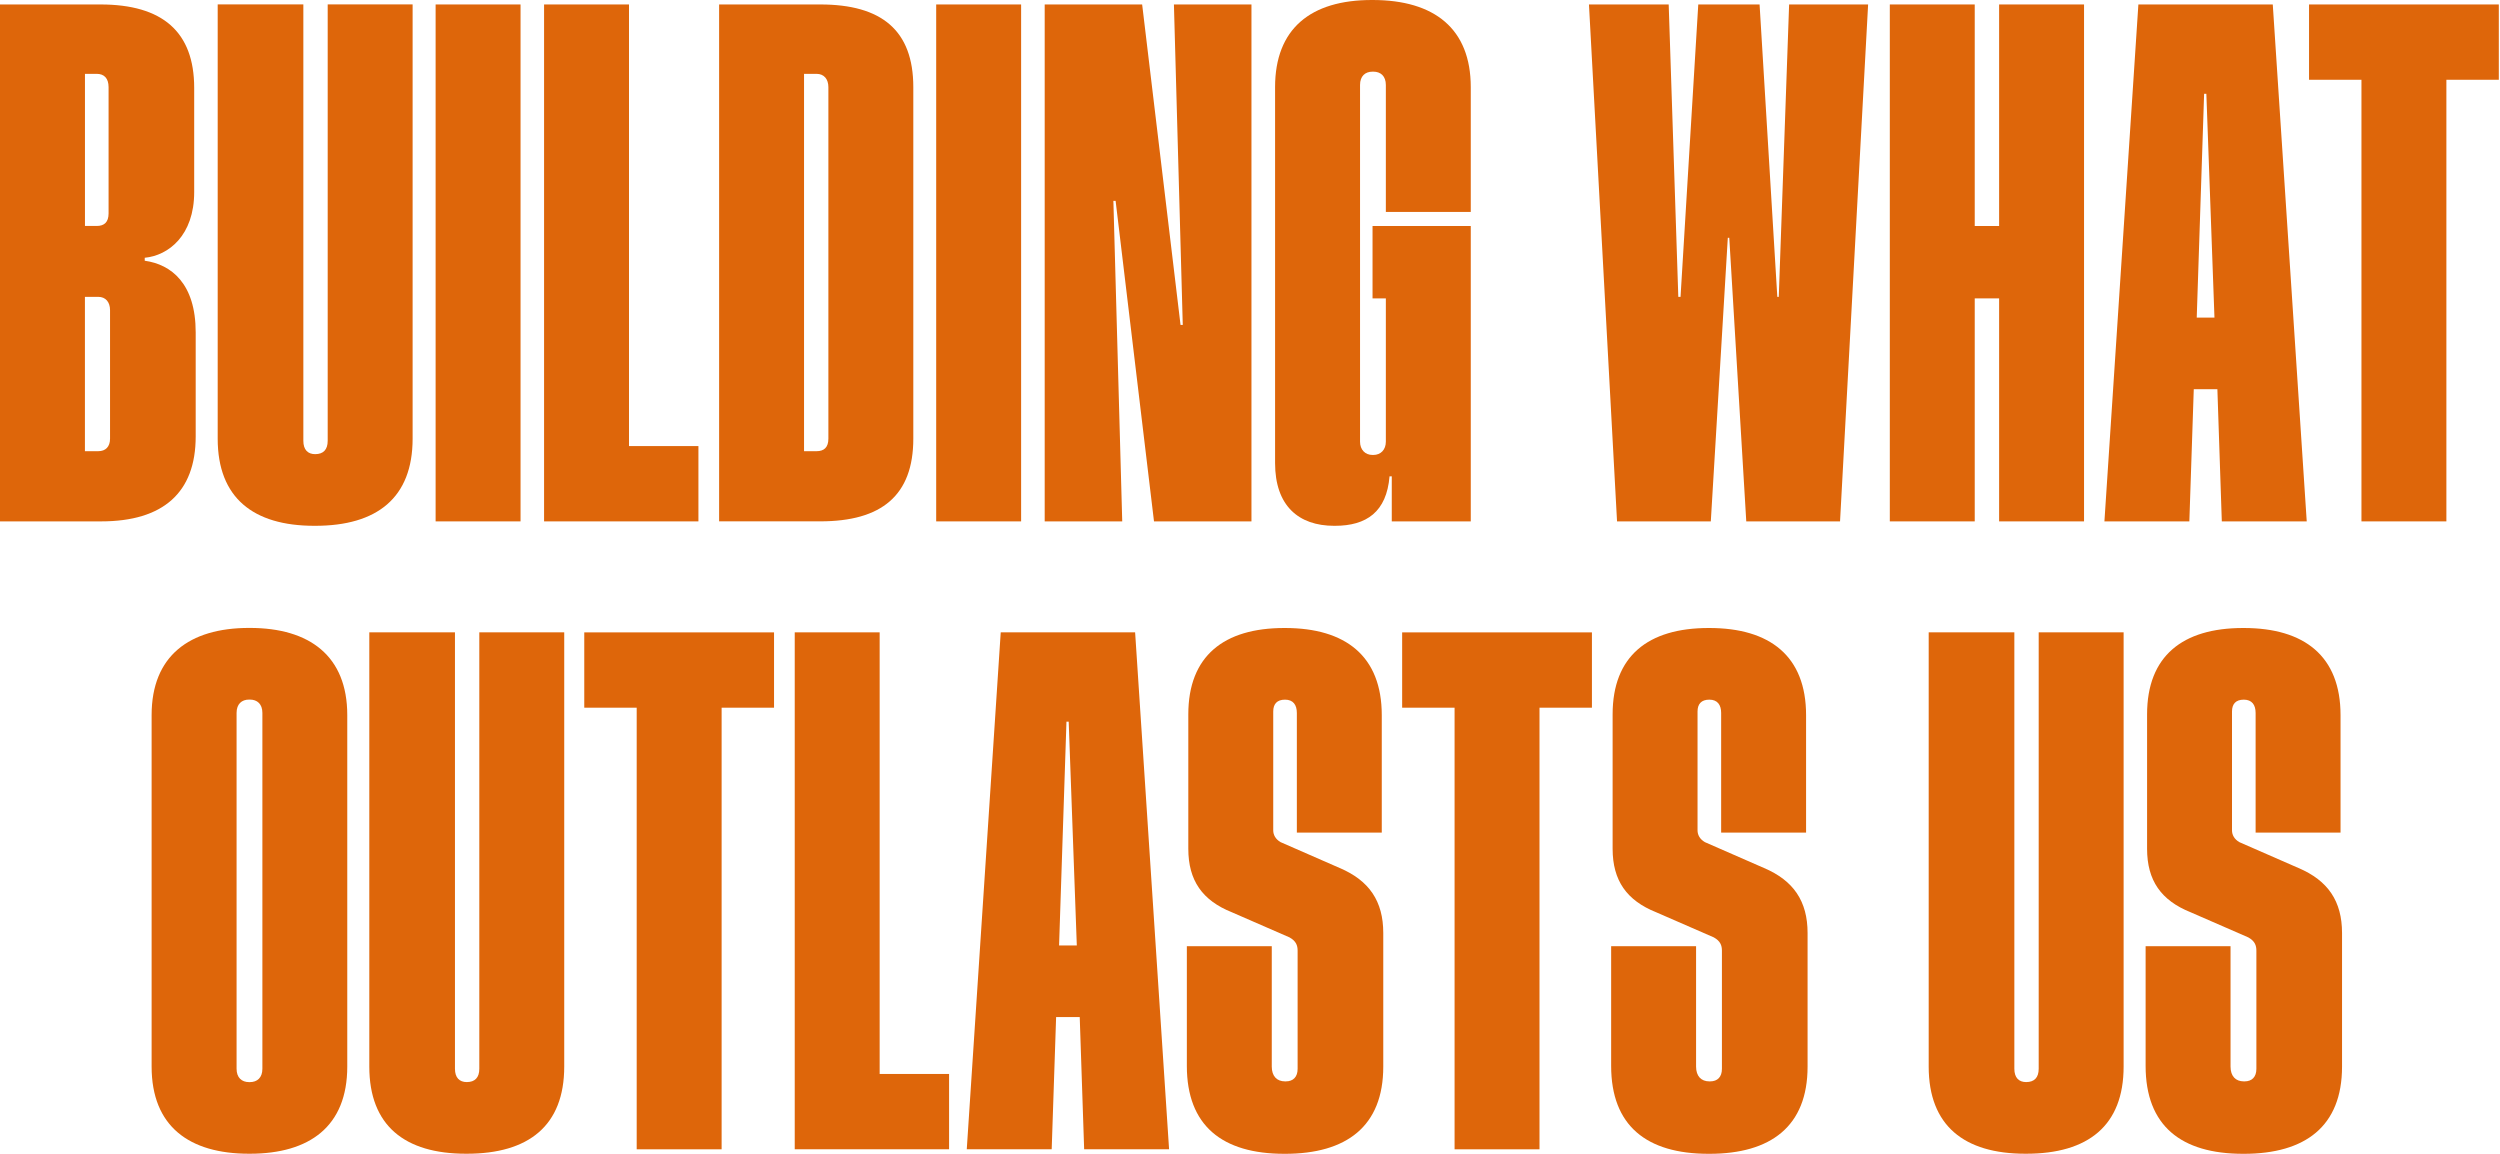
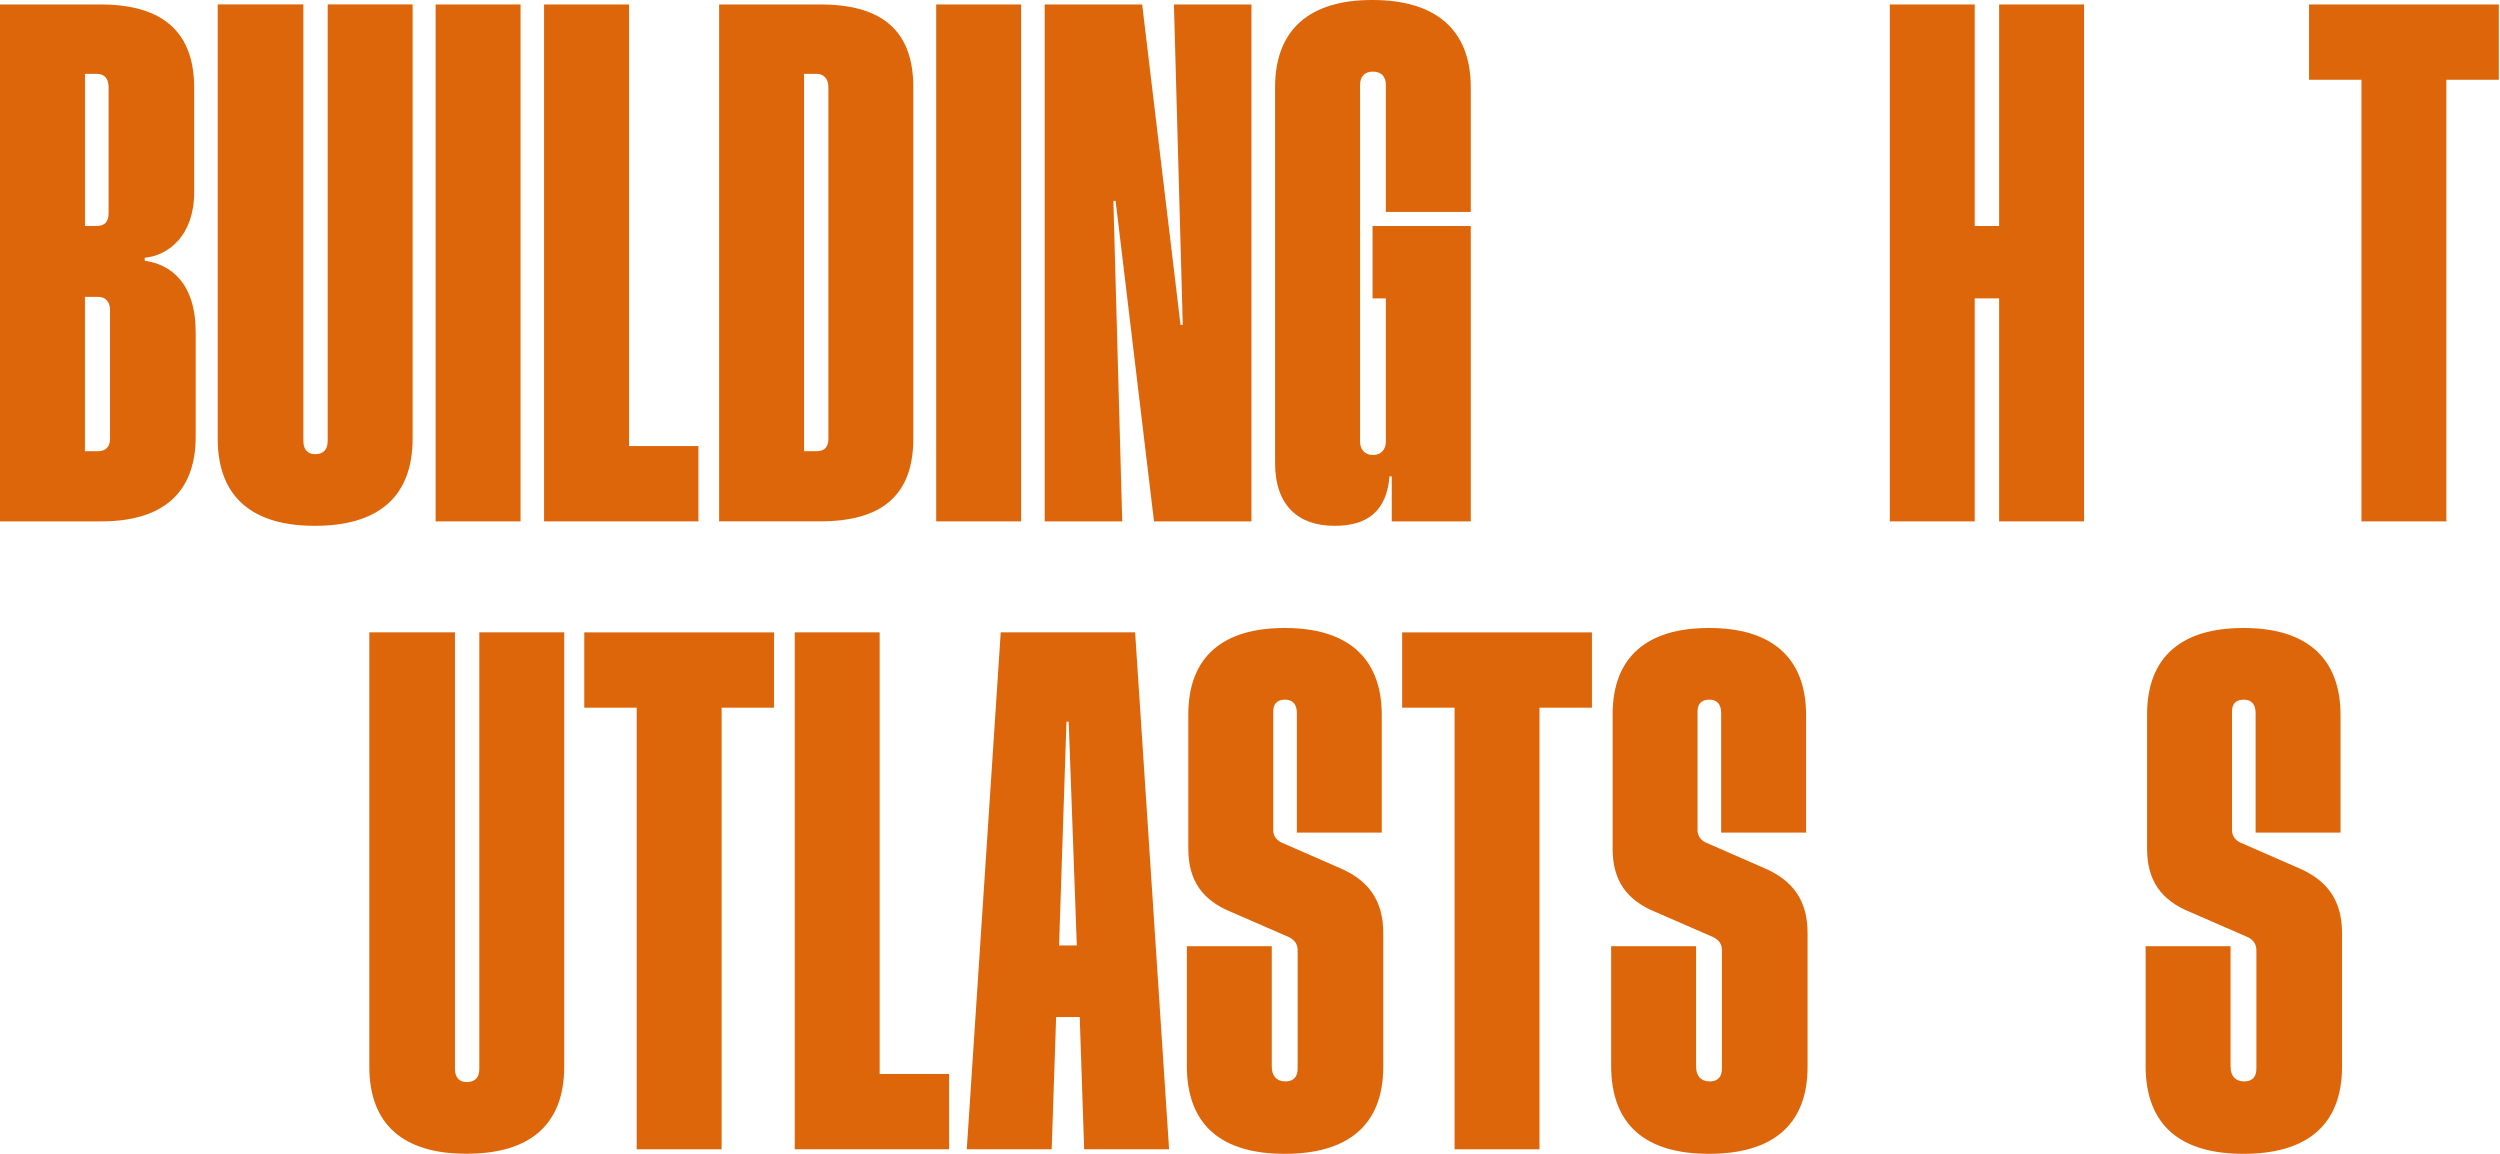
<svg xmlns="http://www.w3.org/2000/svg" width="650" height="300" viewBox="0 0 650 300" fill="none">
  <path d="M0 1.16H26.11C42.24 1.16 50.49 8.26 50.49 22.86V49.93C50.49 61.26 43.77 66.44 37.63 67.02V67.79C44.54 68.75 50.88 73.74 50.88 86.41V113.48C50.88 128.07 42.43 135.56 26.3 135.56H0V1.16ZM28.23 55.49V22.66C28.23 20.36 27.08 19.2 25.16 19.2H22.09V58.75H25.16C27.08 58.75 28.23 57.79 28.23 55.49ZM28.61 114.05V80.64C28.61 78.53 27.46 77.18 25.54 77.18H22.08V117.31H25.54C27.46 117.31 28.61 116.16 28.61 114.05Z" fill="#DE660A" />
  <path d="M56.6 114.05V1.15H78.87V114.62C78.87 116.92 80.02 118.08 81.94 118.08C84.05 118.08 85.2 116.93 85.2 114.62V1.15H107.28V114.05C107.28 129.41 98.06 136.71 81.94 136.71H81.75C65.81 136.71 56.6 129.41 56.6 114.05Z" fill="#DE660A" />
  <path d="M113.26 1.16H135.34V135.56H113.26V1.16Z" fill="#DE660A" />
  <path d="M141.46 1.16H163.54V115.98H181.59V135.56H141.46V1.16Z" fill="#DE660A" />
  <path d="M186.97 1.16H213.27C229.21 1.16 237.46 7.88 237.46 22.66V114.05C237.46 128.83 229.2 135.55 213.27 135.55H186.97V1.15V1.16ZM215.38 114.05V22.66C215.38 20.55 214.23 19.2 212.31 19.2H209.05V117.31H212.31C214.23 117.31 215.38 116.35 215.38 114.05Z" fill="#DE660A" />
  <path d="M243.41 1.16H265.49V135.56H243.41V1.16Z" fill="#DE660A" />
  <path d="M271.62 1.16H296.96L306.94 84.49H307.52L305.22 1.16H325.38V135.56H300.04L290.06 52.23H289.48L291.78 135.56H271.62V1.16Z" fill="#DE660A" />
  <path d="M331.52 120.39V22.66C331.52 7.49 340.74 0 356.67 0H356.86C372.99 0 382.4 7.49 382.4 22.66V55.11H360.32V22.09C360.32 19.79 358.98 18.63 357.06 18.63H356.87C354.95 18.63 353.61 19.78 353.61 22.09V114.83C353.61 116.94 354.95 118.29 356.87 118.29H357.06C358.98 118.29 360.32 116.95 360.32 114.83V77.58H356.86V58.76H382.4V135.56H361.86V123.85H361.28C360.51 133.07 355.33 136.71 347.07 136.71H346.88C337.66 136.71 331.52 131.53 331.52 120.39Z" fill="#DE660A" />
-   <path d="M413.12 1.16H433.86L436.36 77.19H436.94L441.55 1.16H457.49L462.1 77.19H462.48L465.17 1.16H485.71L478.41 135.56H454.03L449.61 61.83H449.23L444.81 135.56H420.43L413.13 1.16H413.12Z" fill="#DE660A" />
  <path d="M491.35 1.16H513.43V58.76H519.77V1.16H541.85V135.56H519.77V77.58H513.43V135.56H491.35V1.16Z" fill="#DE660A" />
-   <path d="M555.98 1.16H590.92L599.75 135.56H577.67L576.52 101.19H570.38L569.23 135.56H547.15L555.98 1.16ZM575.76 82.57L573.65 24.39H573.07L571.15 82.57H575.76Z" fill="#DE660A" />
  <path d="M613.98 20.74H600.35V1.16H649.69V20.74H636.06V135.56H613.98V20.74Z" fill="#DE660A" />
-   <path d="M39.42 277.31V185.92C39.42 170.56 49.21 163.26 64.76 163.26H64.95C80.5 163.26 90.29 170.56 90.29 185.92V277.31C90.29 292.86 80.5 299.97 64.95 299.97H64.76C49.21 299.97 39.42 292.87 39.42 277.31ZM68.22 277.89V185.35C68.22 183.05 66.88 181.89 64.96 181.89H64.77C62.85 181.89 61.51 183.04 61.51 185.35V277.89C61.51 280.19 62.85 281.35 64.77 281.35H64.96C66.88 281.35 68.22 280.2 68.22 277.89Z" fill="#DE660A" />
  <path d="M96.019 277.31V164.41H118.29V277.88C118.29 280.18 119.44 281.34 121.36 281.34C123.47 281.34 124.62 280.19 124.62 277.88V164.41H146.7V277.31C146.7 292.67 137.48 299.97 121.36 299.97H121.17C105.23 299.97 96.019 292.67 96.019 277.31Z" fill="#DE660A" />
  <path d="M165.54 184H151.91V164.42H201.25V184H187.62V298.82H165.54V184Z" fill="#DE660A" />
  <path d="M206.63 164.41H228.71V279.23H246.76V298.81H206.63V164.41Z" fill="#DE660A" />
  <path d="M260.19 164.41H295.13L303.96 298.81H281.88L280.73 264.44H274.59L273.44 298.81H251.36L260.19 164.41ZM279.97 245.82L277.86 187.64H277.28L275.36 245.82H279.97Z" fill="#DE660A" />
  <path d="M308.58 277.12V246.02H330.66V277.32C330.66 279.82 332 281.16 334.12 281.16H334.31C336.23 281.16 337.38 280.01 337.38 277.9V247.18C337.38 245.84 337 244.68 335.27 243.72L320.29 237.19C312.61 234.12 308.96 228.93 308.96 220.68V185.74C308.96 170.57 318.18 163.28 333.92 163.28H334.11C349.85 163.28 359.26 170.58 359.26 185.94V216.47H337.18V185.37C337.18 183.26 336.22 181.91 334.11 181.91C332 181.91 331.04 183.06 331.04 184.98V215.89C331.04 217.04 331.62 218.19 332.96 218.96L348.32 225.68C356 228.94 359.65 234.32 359.65 242.58V277.33C359.65 292.88 350.05 299.99 334.11 299.99H333.92C317.79 299.99 308.58 292.69 308.58 277.14V277.12Z" fill="#DE660A" />
  <path d="M378.19 184H364.56V164.42H413.9V184H400.27V298.82H378.19V184Z" fill="#DE660A" />
  <path d="M418.9 277.12V246.02H440.98V277.32C440.98 279.82 442.32 281.16 444.44 281.16H444.63C446.55 281.16 447.7 280.01 447.7 277.9V247.18C447.7 245.84 447.32 244.68 445.59 243.72L430.61 237.19C422.93 234.12 419.28 228.93 419.28 220.68V185.74C419.28 170.57 428.5 163.28 444.24 163.28H444.43C460.17 163.28 469.58 170.58 469.58 185.94V216.47H447.5V185.37C447.5 183.26 446.54 181.91 444.43 181.91C442.32 181.91 441.36 183.06 441.36 184.98V215.89C441.36 217.04 441.94 218.19 443.28 218.96L458.64 225.68C466.32 228.94 469.97 234.32 469.97 242.58V277.33C469.97 292.88 460.37 299.99 444.43 299.99H444.24C428.11 299.99 418.9 292.69 418.9 277.14V277.12Z" fill="#DE660A" />
-   <path d="M501.46 277.31V164.41H523.73V277.88C523.73 280.18 524.88 281.34 526.8 281.34C528.91 281.34 530.06 280.19 530.06 277.88V164.41H552.14V277.31C552.14 292.67 542.92 299.97 526.8 299.97H526.61C510.67 299.97 501.46 292.67 501.46 277.31Z" fill="#DE660A" />
  <path d="M557.86 277.12V246.02H579.94V277.32C579.94 279.82 581.28 281.16 583.4 281.16H583.59C585.51 281.16 586.66 280.01 586.66 277.9V247.18C586.66 245.84 586.28 244.68 584.55 243.72L569.57 237.19C561.89 234.12 558.24 228.93 558.24 220.68V185.74C558.24 170.57 567.46 163.28 583.2 163.28H583.39C599.13 163.28 608.54 170.58 608.54 185.94V216.47H586.46V185.37C586.46 183.26 585.5 181.91 583.39 181.91C581.28 181.91 580.32 183.06 580.32 184.98V215.89C580.32 217.04 580.9 218.19 582.24 218.96L597.6 225.68C605.28 228.94 608.93 234.32 608.93 242.58V277.33C608.93 292.88 599.33 299.99 583.39 299.99H583.2C567.07 299.99 557.86 292.69 557.86 277.14V277.12Z" fill="#DE660A" />
</svg>